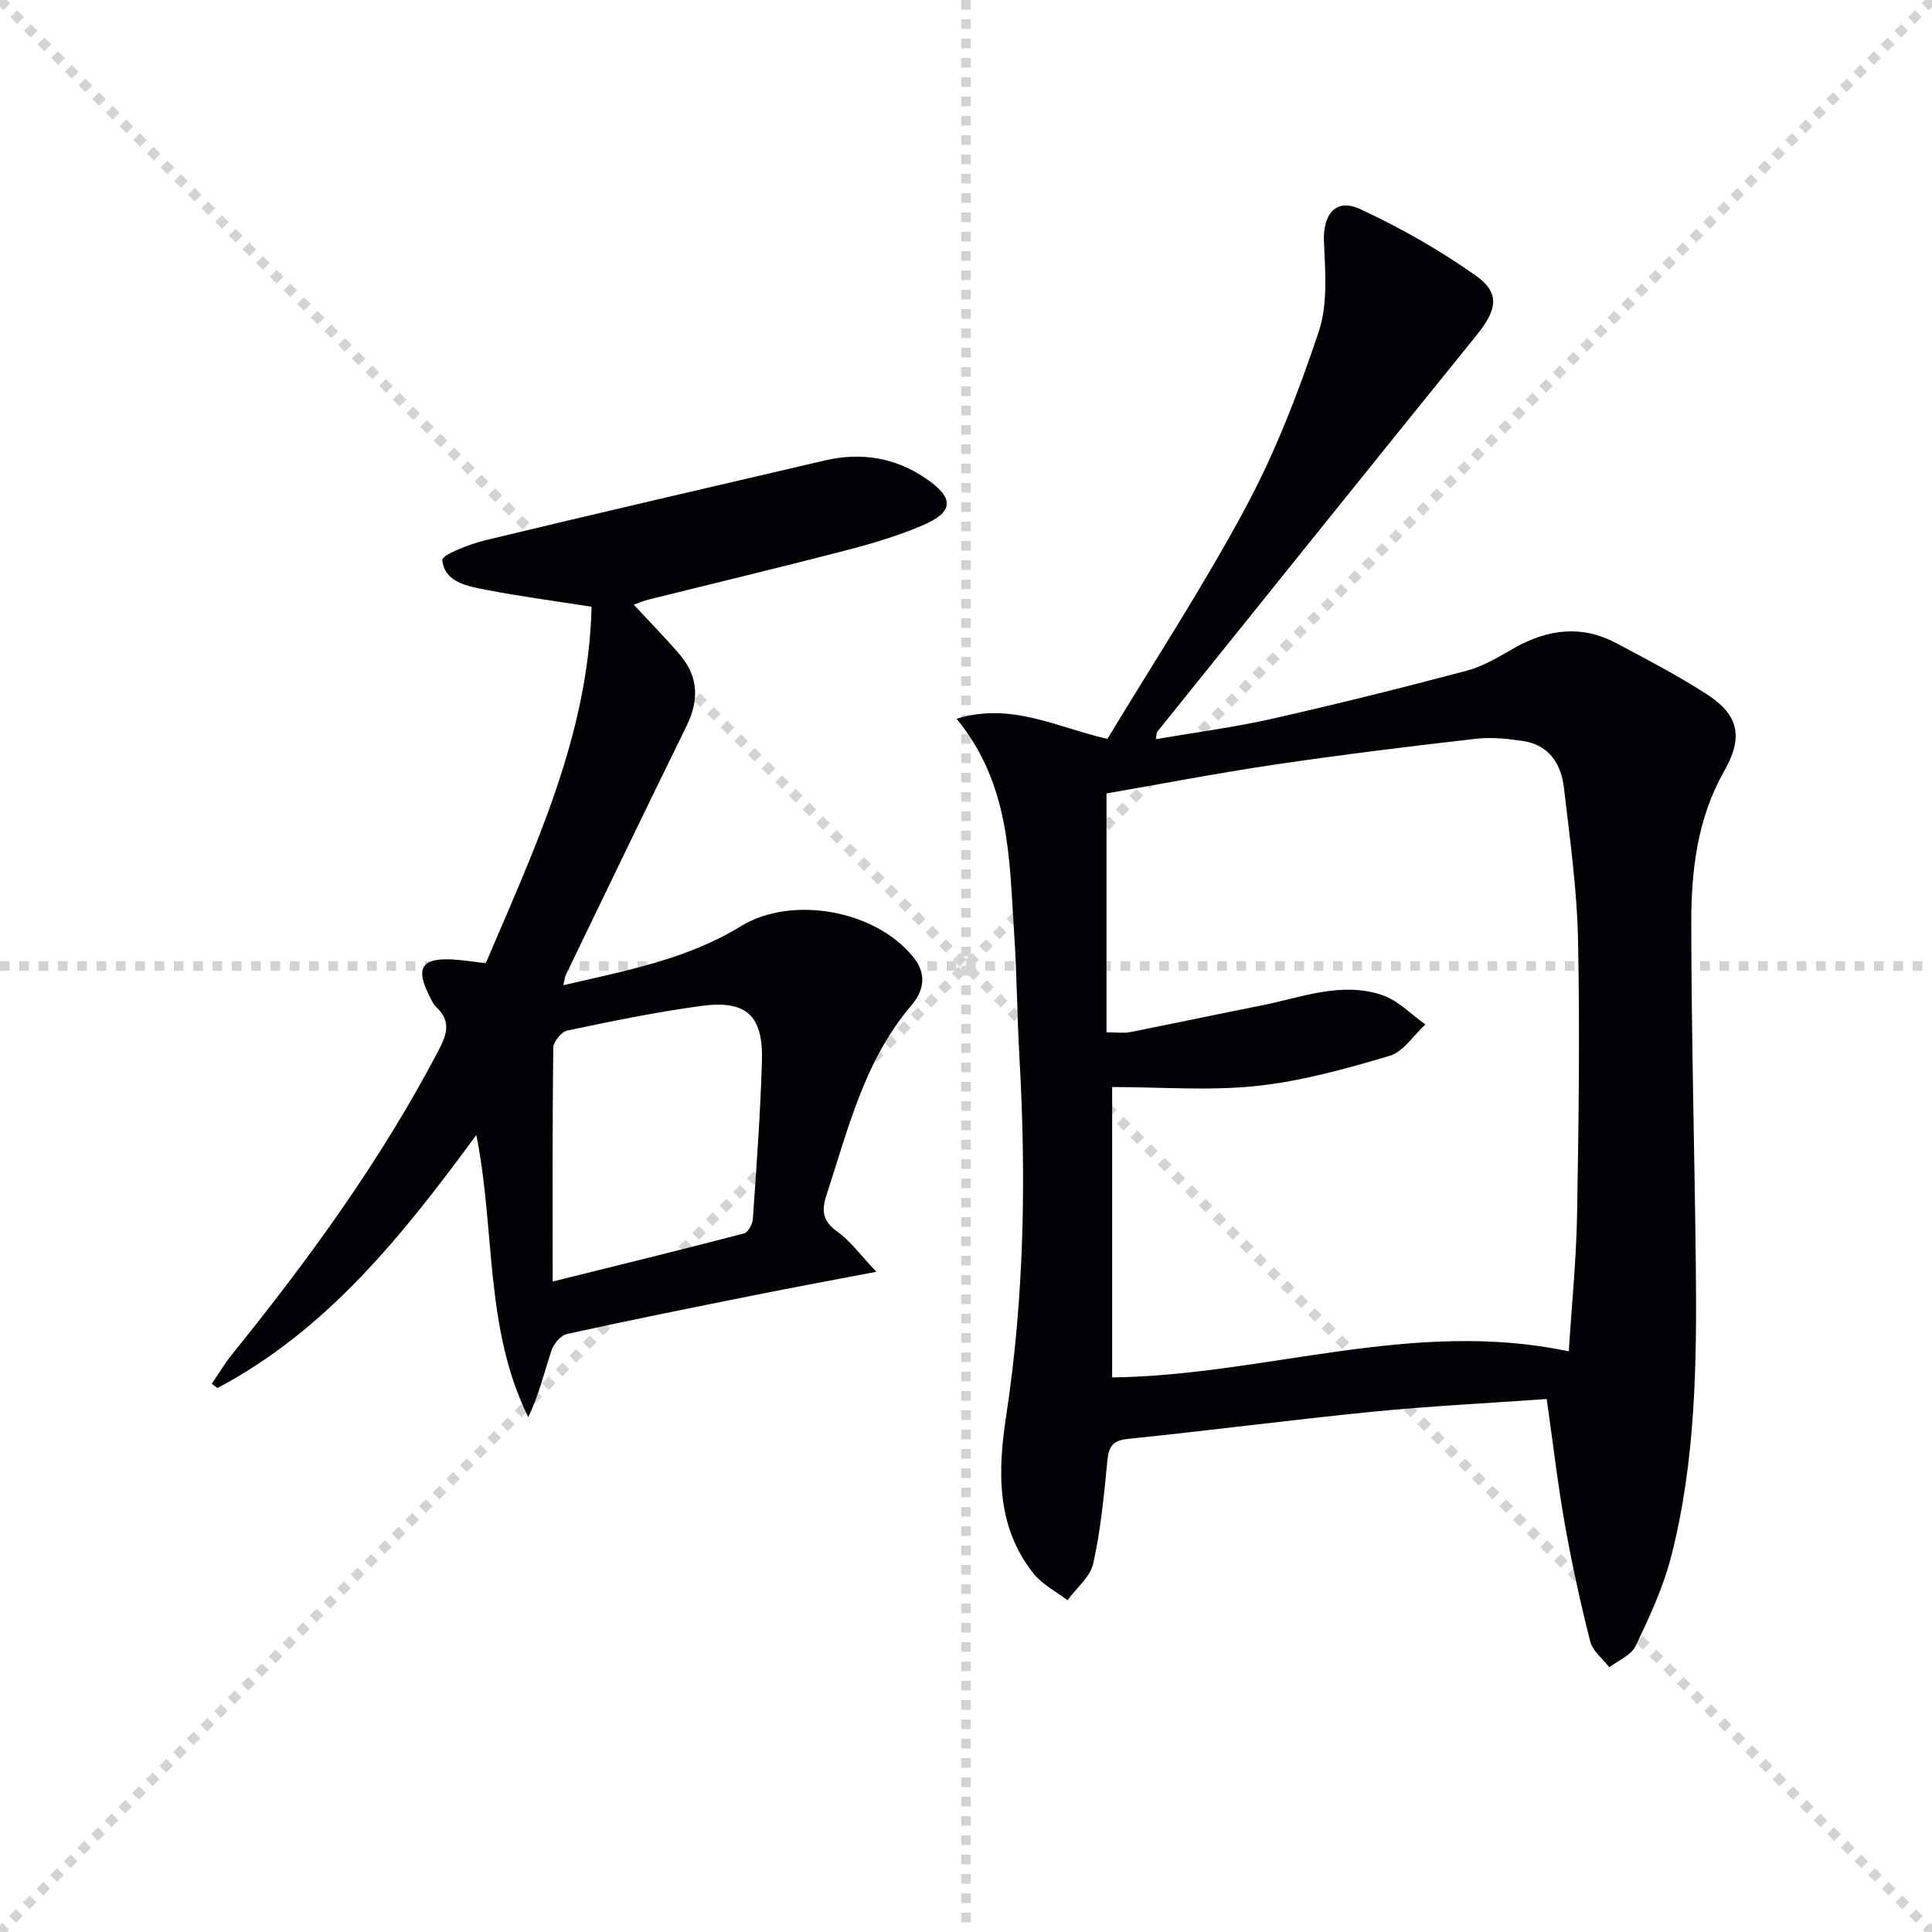
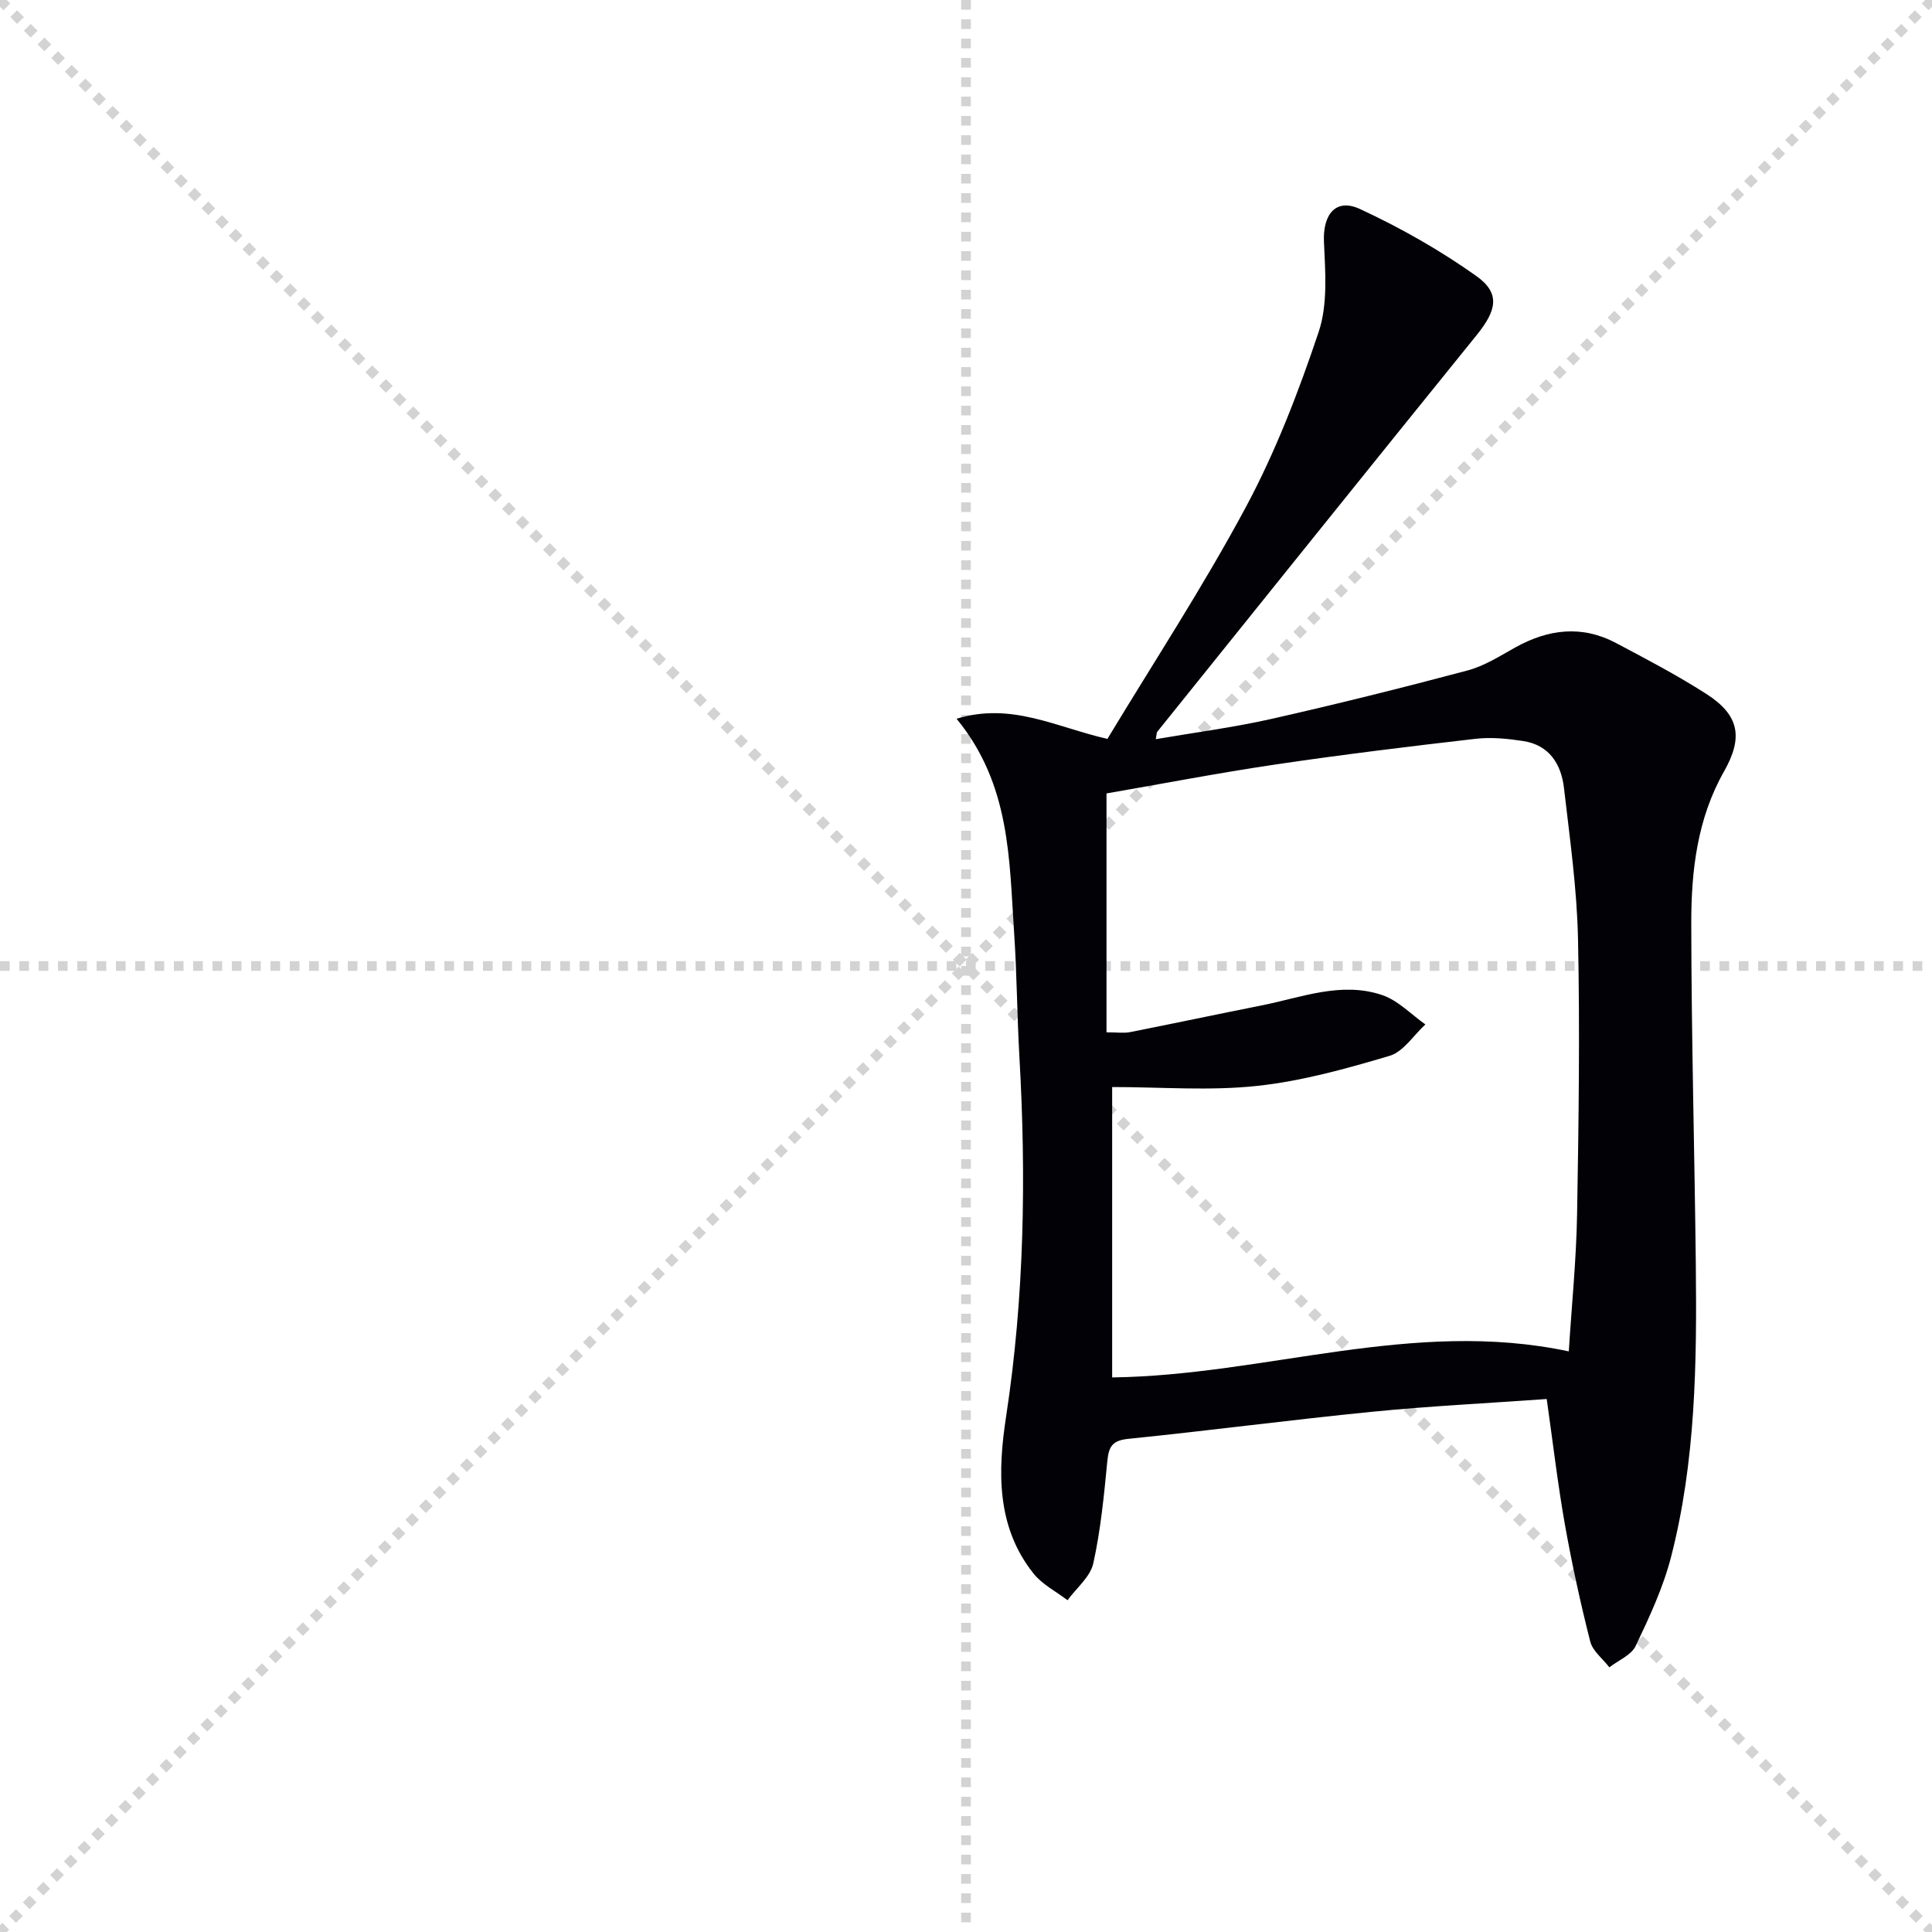
<svg xmlns="http://www.w3.org/2000/svg" enable-background="new 0 0 400 400" viewBox="0 0 400 400">
  <g stroke="lightgray" stroke-dasharray="1,1" stroke-width="1" transform="scale(2, 2)">
    <line x1="0" y1="0" x2="200" y2="200" />
    <line x1="200" y1="0" x2="0" y2="200" />
    <line x1="100" y1="0" x2="100" y2="200" />
    <line x1="0" y1="100" x2="200" y2="100" />
  </g>
  <path d="m320.23 289.65c-12.29.88-24.24 1.46-36.13 2.64-16.86 1.67-33.67 3.9-50.53 5.61-3.32.34-4.02 1.65-4.31 4.61-.69 7.1-1.37 14.25-2.91 21.18-.62 2.8-3.49 5.09-5.33 7.62-2.38-1.82-5.24-3.26-7.05-5.54-7.73-9.71-7.39-21.23-5.67-32.48 3.79-24.81 4.18-49.66 2.75-74.63-.48-8.47-.51-16.97-1.08-25.43-1.03-15.19-.71-30.76-11.92-44.42 11.38-3.48 20.64 1.76 31.23 4.17 9.55-15.83 19.86-31.56 28.71-48.08 6.14-11.47 10.88-23.82 15.03-36.19 1.91-5.71 1.37-12.42 1.09-18.64-.25-5.65 2.43-9.13 7.47-6.79 8.37 3.88 16.51 8.5 24.03 13.83 5.07 3.6 4.3 7.1.09 12.3-22.09 27.3-44.07 54.7-66.08 82.07-.18.22-.14.61-.33 1.56 8.15-1.4 16.15-2.44 23.97-4.2 13.58-3.07 27.1-6.44 40.55-10.02 3.47-.92 6.68-2.96 9.87-4.75 6.86-3.83 13.84-4.69 20.92-.93 6.31 3.34 12.65 6.67 18.65 10.51 6.89 4.42 7.69 9.02 3.68 16.09-5.52 9.73-6.78 20.51-6.77 31.32.02 23.6.68 47.2.94 70.8.22 20.31-.02 40.64-5.12 60.47-1.64 6.37-4.49 12.48-7.33 18.44-.91 1.91-3.58 2.98-5.45 4.43-1.36-1.77-3.46-3.36-3.96-5.35-2.04-8.03-3.81-16.14-5.26-24.3-1.47-8.31-2.44-16.71-3.75-25.9zm-89.97-4.47c31.76-.41 62.28-12.26 94.54-5.39.61-9.66 1.56-19.05 1.72-28.46.33-18.98.59-37.97.19-56.94-.22-10.42-1.7-20.82-2.9-31.2-.57-4.96-3.02-8.94-8.46-9.77-3.23-.49-6.61-.83-9.83-.46-13.84 1.59-27.67 3.28-41.45 5.32-11.9 1.76-23.73 4.05-34.98 5.99v49.46c2.21 0 3.56.21 4.82-.03 9.11-1.8 18.19-3.73 27.3-5.54 8.25-1.64 16.49-5.01 24.96-2.14 3.29 1.11 5.98 4 8.94 6.08-2.45 2.24-4.55 5.65-7.41 6.5-9 2.67-18.19 5.24-27.49 6.23-9.8 1.05-19.79.23-29.95.23z" fill="#010106" />
-   <path d="m131.21 125.19c3.47 3.74 6.62 6.94 9.53 10.34 3.88 4.54 4.02 9.45 1.4 14.79-8.42 17.14-16.69 34.35-25 51.54-.21.43-.23.95-.51 2.12 12.88-3 25.56-5.34 36.75-12.21 10.55-6.48 27.94-3.35 35.76 6.45 2.9 3.63 1.99 7.07-.47 9.96-9.73 11.4-13.06 25.56-17.56 39.26-1.07 3.27-.77 5.4 2.26 7.57 2.72 1.94 4.77 4.83 8.07 8.3-9.32 1.78-17.21 3.23-25.08 4.81-13.02 2.61-26.05 5.22-39.02 8.08-1.27.28-2.71 2.05-3.17 3.42-1.51 4.55-2.6 9.24-4.8 13.78-9.11-18.48-6.79-38.7-10.75-58.41-15.17 20.64-30.79 40.31-53.6 52.39-.39-.3-.78-.59-1.16-.89 1.4-2.05 2.66-4.2 4.21-6.12 15.92-19.7 30.76-40.12 42.59-62.63 1.83-3.48 2.86-6.22-.34-9.25-.7-.66-1.1-1.66-1.54-2.55-2.77-5.51-1.41-7.61 4.79-7.3 2.15.11 4.28.47 7 .79 10.08-23.7 21.27-47.18 21.91-73.81-7.79-1.22-14.87-2.15-21.86-3.51-3.84-.74-8.59-1.55-9.05-6.15-.11-1.09 5.7-3.33 9-4.13 23.37-5.63 46.8-11.04 70.21-16.5 7.51-1.75 14.6-.6 20.95 3.76 5.91 4.05 5.76 6.92-.76 9.7-5.16 2.2-10.62 3.81-16.07 5.22-13.5 3.51-27.07 6.75-40.61 10.12-.97.24-1.88.64-3.08 1.06zm-16.79 140.14c13.73-3.41 26.71-6.59 39.65-9.97.83-.22 1.73-1.91 1.8-2.97.75-10.92 1.57-21.85 1.88-32.79.27-9.34-3.24-12.58-12.48-11.34-9.35 1.25-18.61 3.17-27.84 5.11-1.2.25-2.86 2.32-2.88 3.56-.2 15.79-.13 31.57-.13 48.4z" fill="#010106" />
</svg>